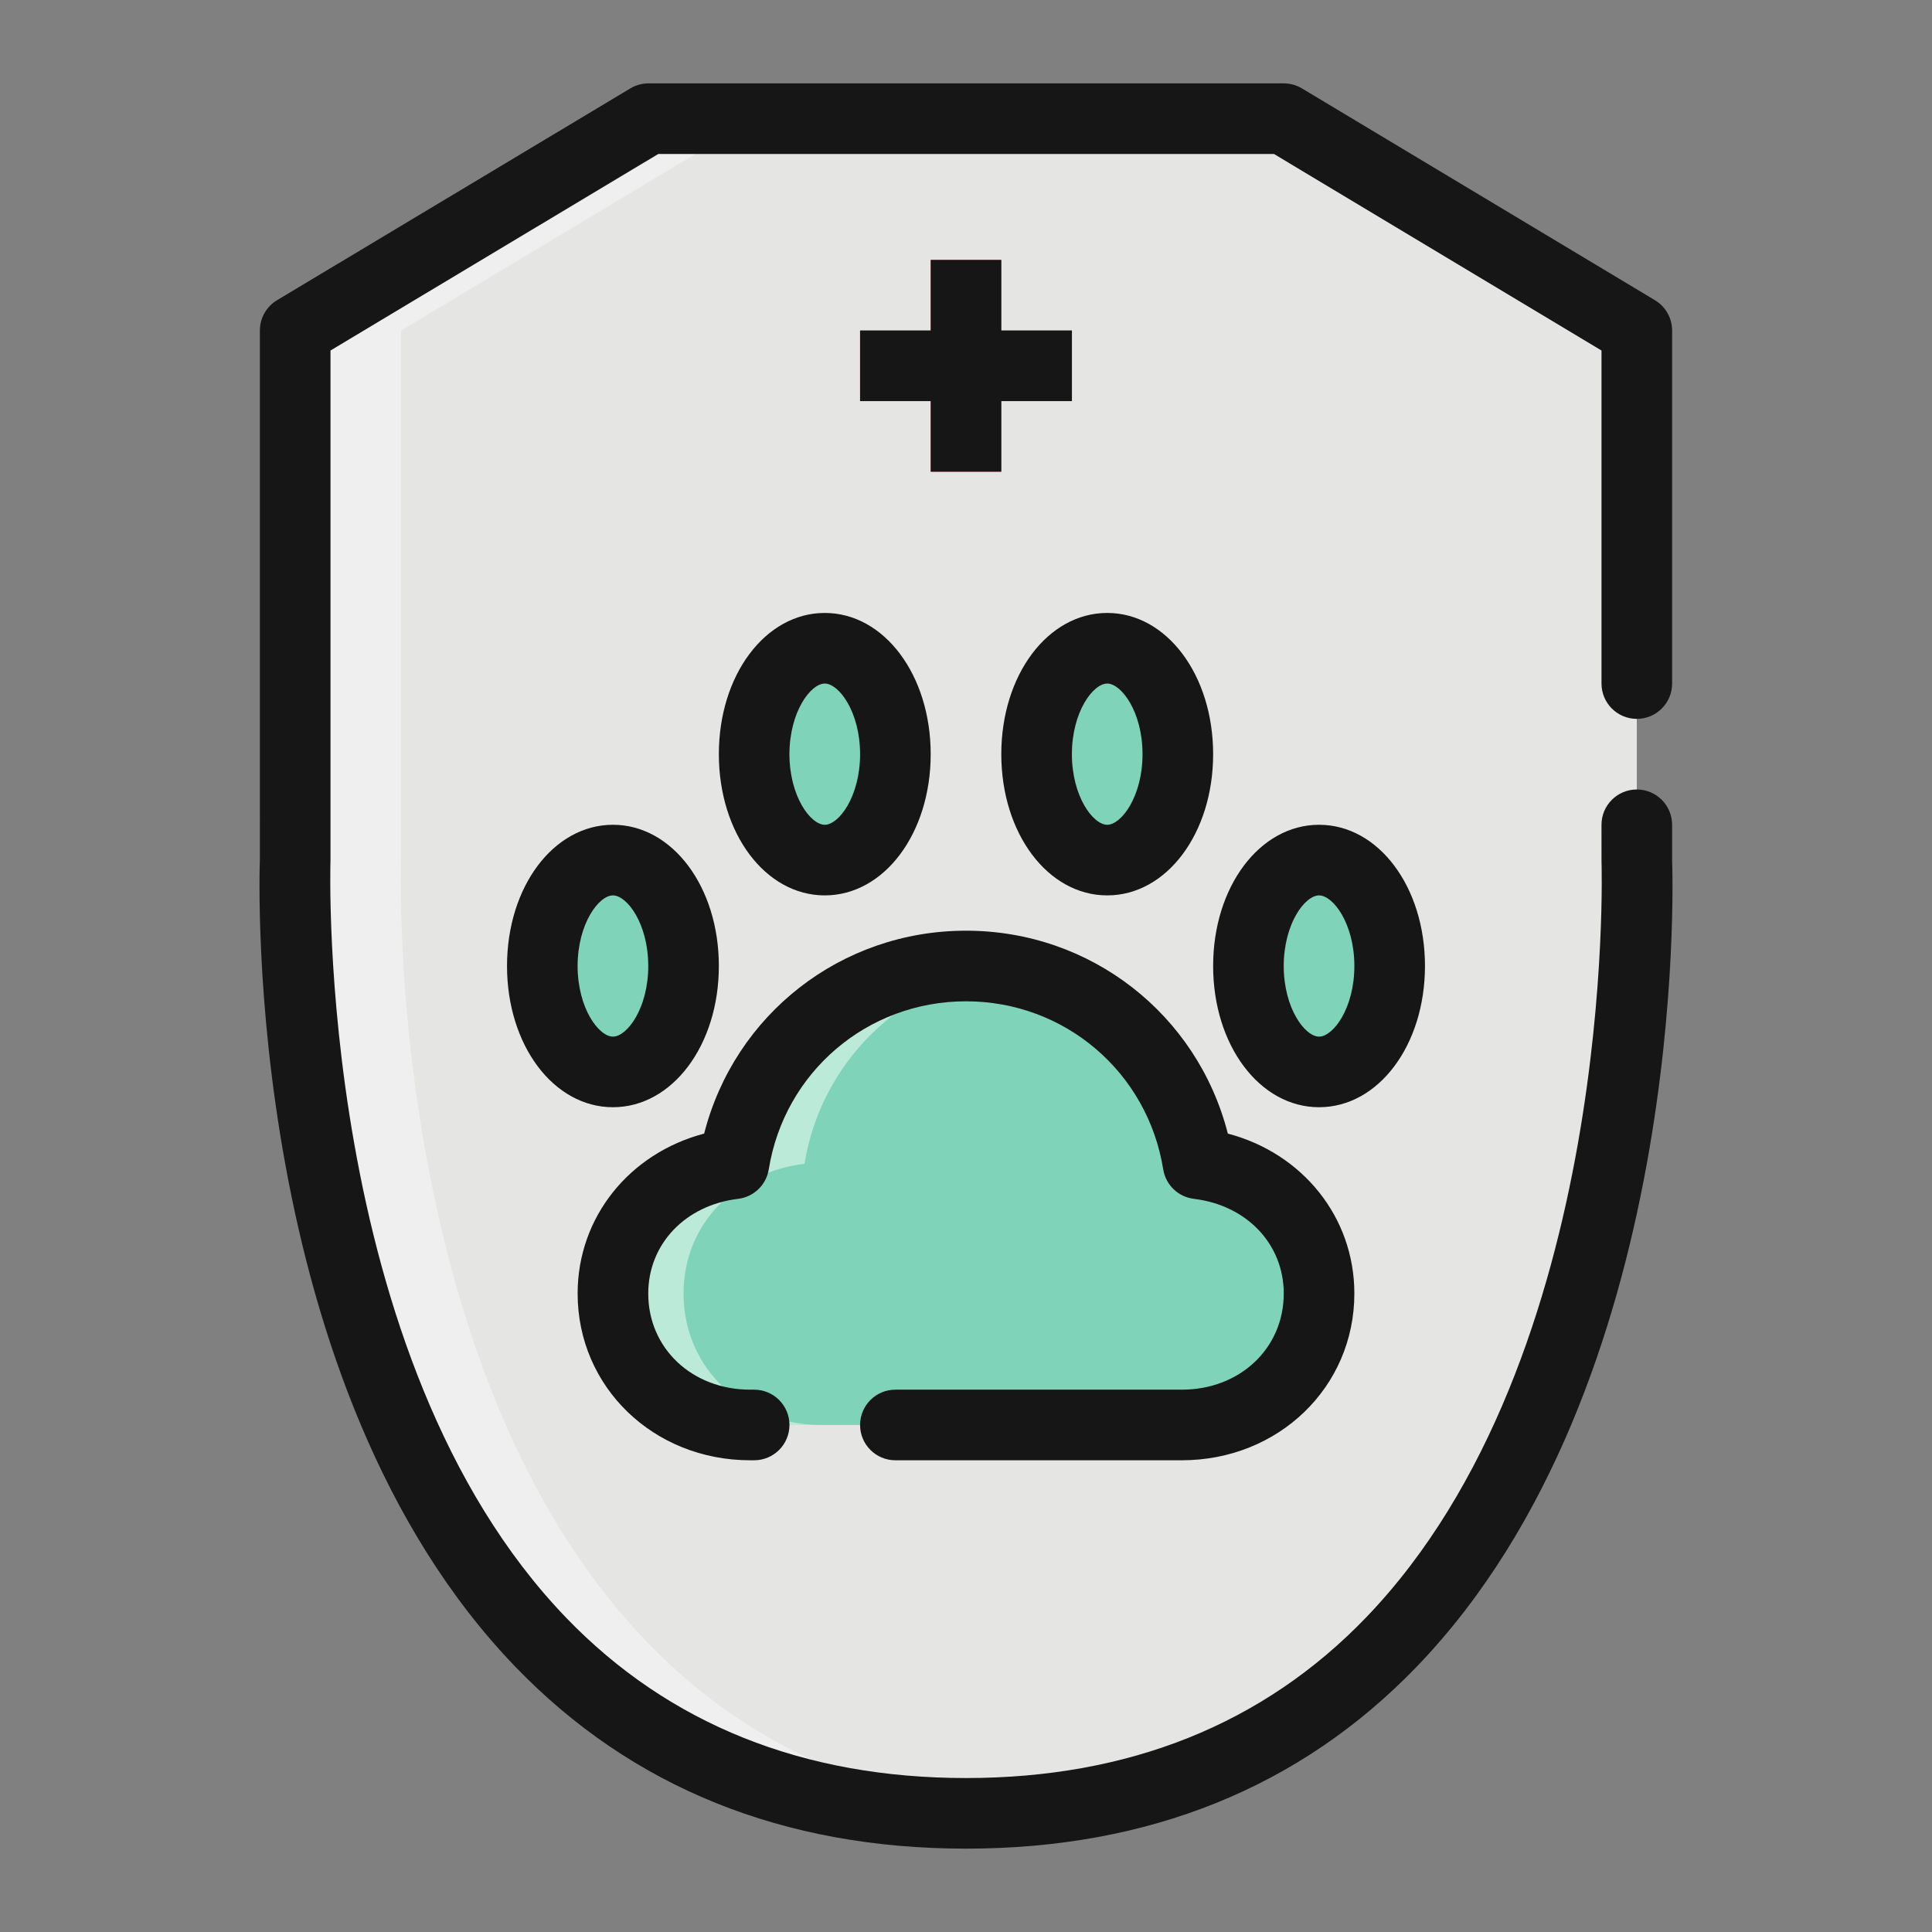
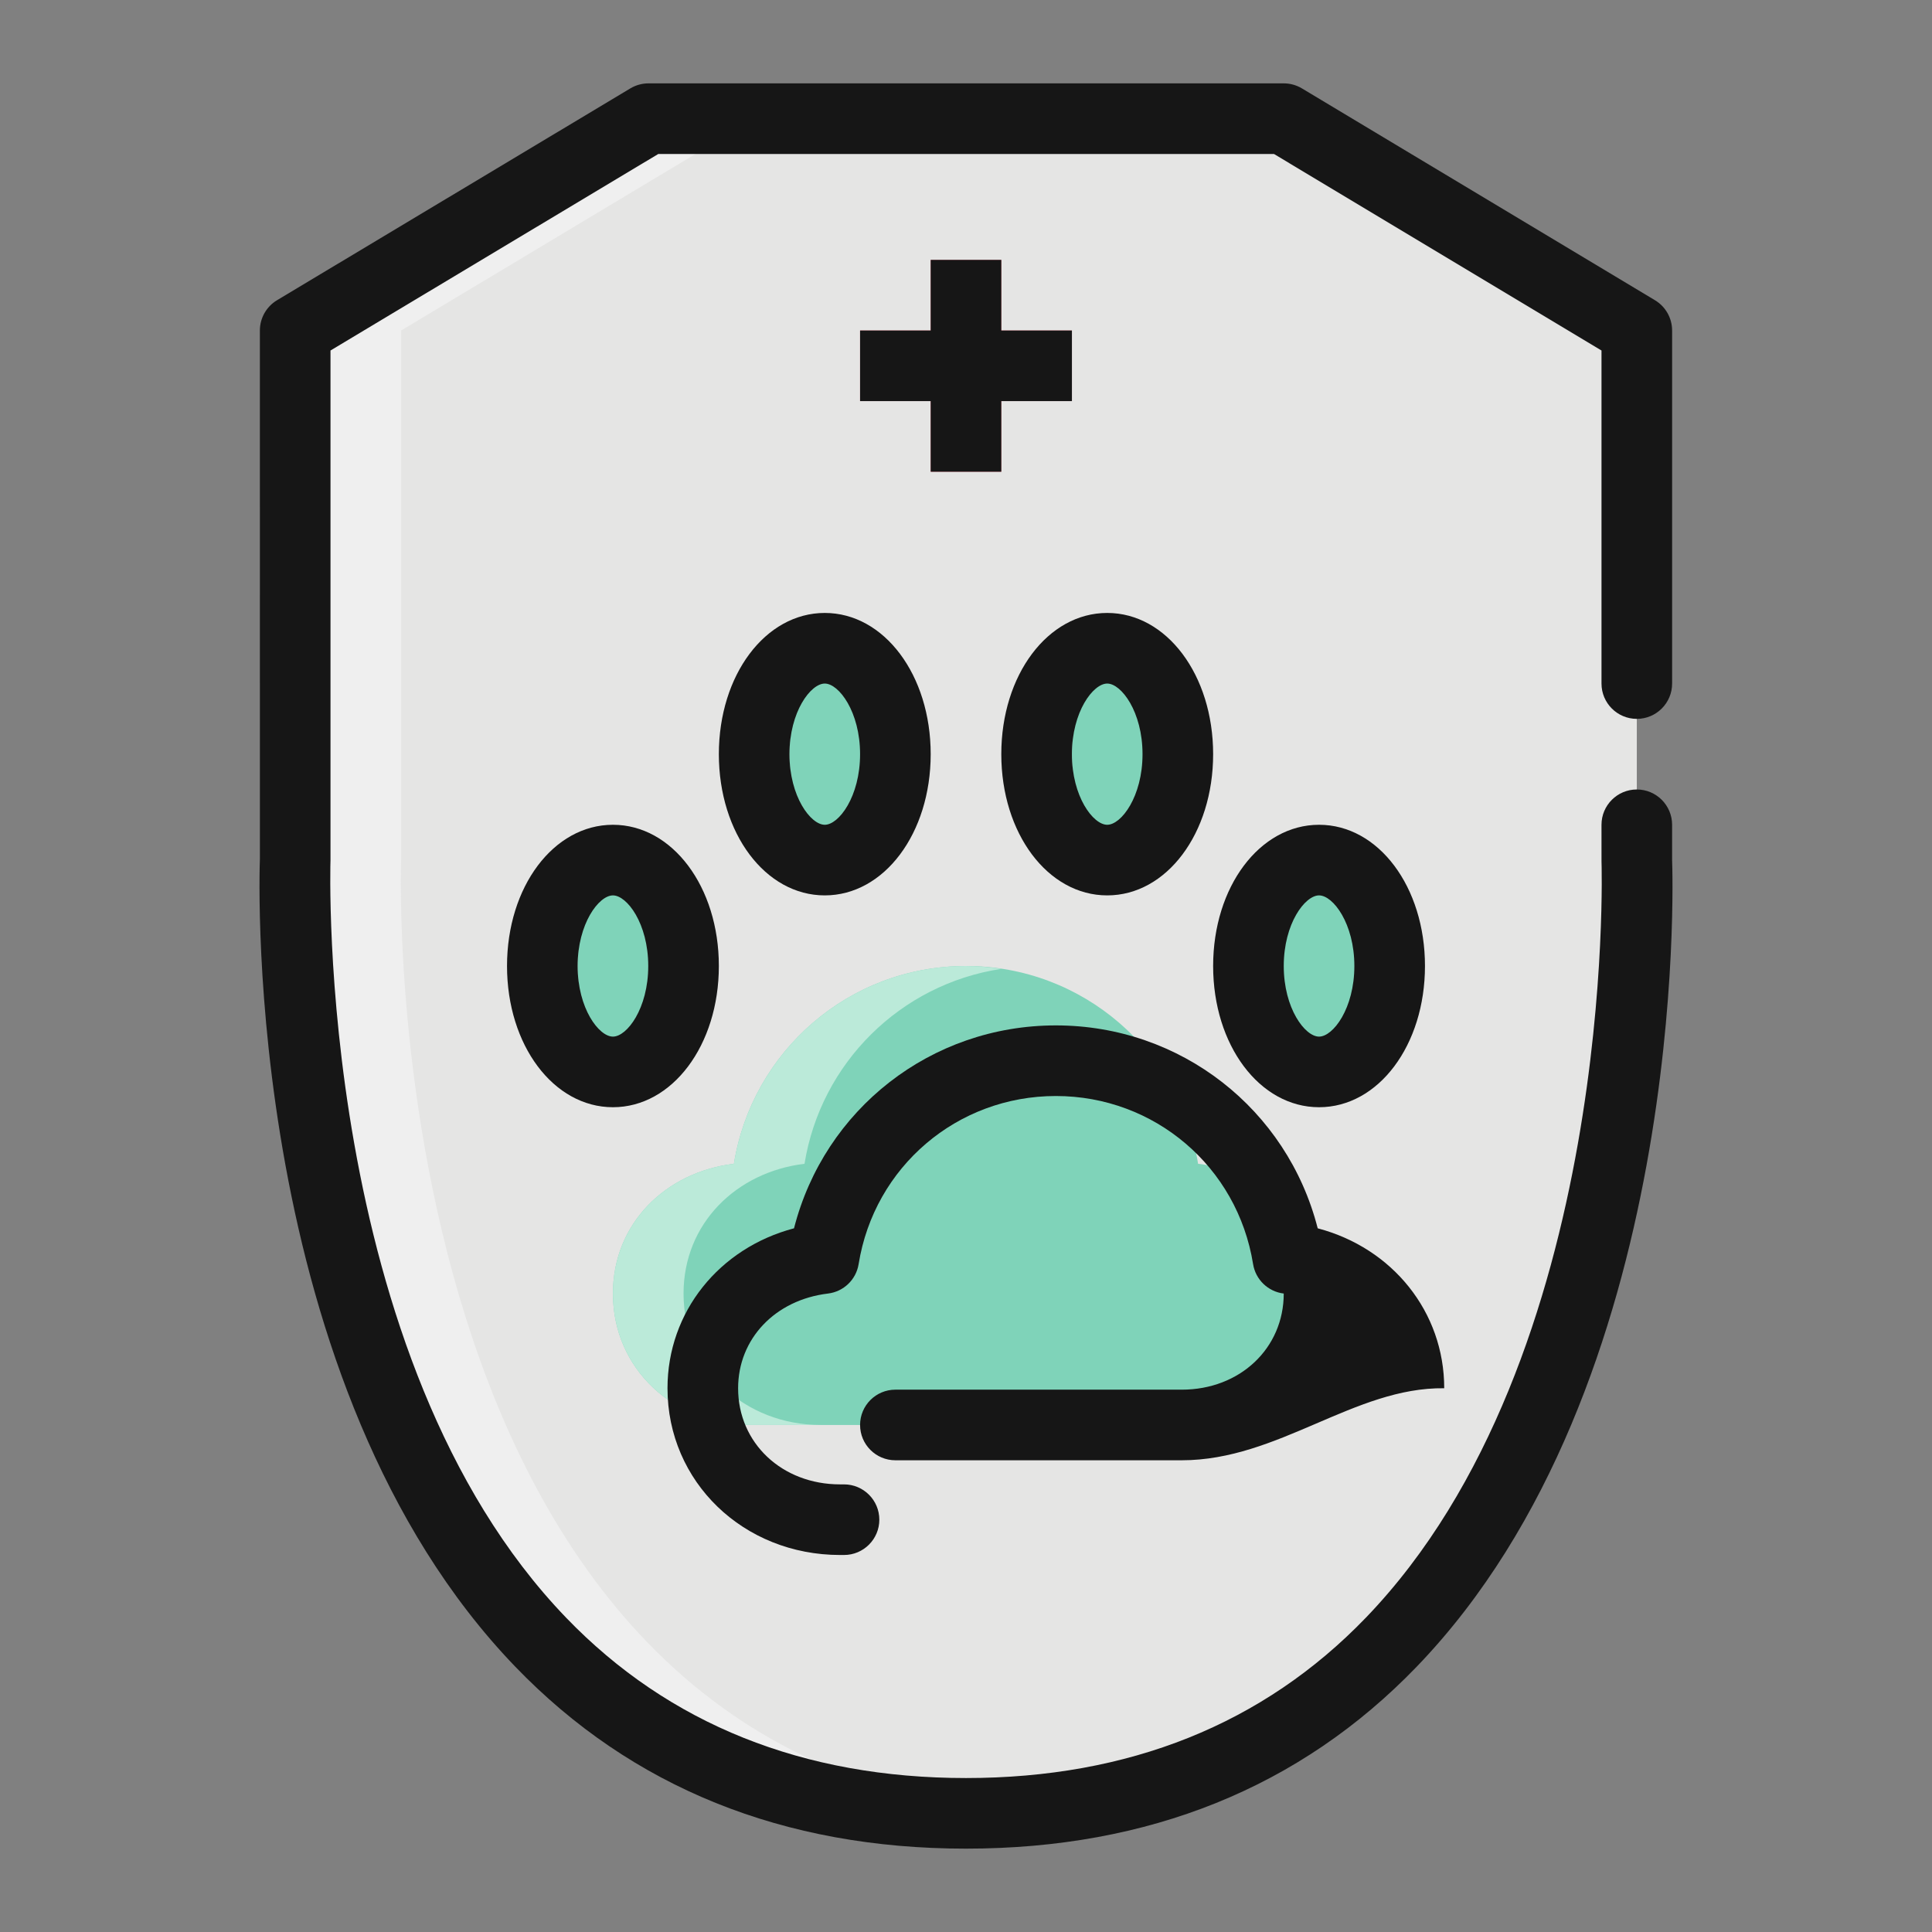
<svg xmlns="http://www.w3.org/2000/svg" xml:space="preserve" viewBox="0 0 300 300" y="0px" x="0px" id="Layer_1" version="1.1">
  <rect x="0" y="0" width="300" height="300" fill="#808080" stroke="none" />
  <g>
    <g>
      <g>
        <path d="M254.162,133.553V51.32l-54.822-32.893h-49.34h-49.298L45.836,51.32v82.234     c0,0-5.482,148.021,104.163,148.021S254.162,133.553,254.162,133.553z" fill="#E5E5E4" />
      </g>
      <g>
        <path d="M62.283,133.553V51.32l54.865-32.893h-16.447L45.836,51.32v82.234c0,0-5.482,148.021,104.163,148.021     c2.832,0,5.541-0.158,8.223-0.351C57.128,273.964,62.283,133.553,62.283,133.553z" fill="#EFEFEF" />
      </g>
      <g>
        <polygon points="166.446,51.32 155.481,51.32 155.481,40.355 144.517,40.355 144.517,51.32 133.552,51.32      133.552,62.284 144.517,62.284 144.517,73.249 155.481,73.249 155.481,62.284 166.446,62.284" fill="#FE6F80" />
      </g>
      <g>
        <path d="M186.038,180.712C183.241,163.307,168.196,150,149.999,150s-33.242,13.307-36.039,30.712     c-10.563,1.269-18.784,9.249-18.784,20.148c0,11.773,9.548,20.409,21.319,20.409c5.487,0,61.52,0,67.007,0     c11.77,0,21.319-8.636,21.319-20.409C204.822,189.961,196.601,181.981,186.038,180.712z" fill="#7FD3B9" />
      </g>
      <g>
        <path d="M106.141,200.861c0-10.9,8.221-18.88,18.784-20.148c2.511-15.62,14.894-27.904,30.556-30.267     c-1.791-0.271-3.614-0.445-5.482-0.445c-18.197,0-33.242,13.307-36.039,30.712c-10.563,1.269-18.784,9.249-18.784,20.148     c0,11.773,9.548,20.409,21.319,20.409c1.287,0,5.418,0,10.965,0C115.69,221.269,106.141,212.634,106.141,200.861z" fill="#BBEAD9" />
      </g>
      <g>
        <ellipse ry="16.447" rx="10.965" cy="150" cx="95.177" fill="#7FD3B9" />
      </g>
      <g>
        <path d="M89.694,150c0-7.653,3.504-14.03,8.223-15.863c-0.88-0.343-1.788-0.583-2.741-0.583     c-6.052,0-10.965,7.364-10.965,16.447s4.912,16.447,10.965,16.447c0.953,0,1.861-0.241,2.741-0.583     C93.199,164.03,89.694,157.653,89.694,150z" fill="#BBEAD9" />
      </g>
      <g>
        <ellipse ry="16.447" rx="10.965" cy="117.107" cx="128.07" fill="#7FD3B9" />
      </g>
      <g>
        <ellipse ry="16.447" rx="10.965" cy="117.107" cx="171.928" fill="#7FD3B9" />
      </g>
      <g>
        <ellipse ry="16.447" rx="10.965" cy="150" cx="204.822" fill="#7FD3B9" />
      </g>
      <g>
-         <path d="M199.339,150c0-7.653,3.504-14.03,8.223-15.863c-0.881-0.343-1.788-0.583-2.741-0.583     c-6.052,0-10.964,7.364-10.964,16.447s4.912,16.447,10.964,16.447c0.953,0,1.861-0.241,2.741-0.583     C202.844,164.03,199.339,157.653,199.339,150z" fill="#BBEAD9" />
-       </g>
+         </g>
      <g>
        <path d="M166.446,117.107c0-7.653,3.504-14.03,8.223-15.863c-0.88-0.343-1.788-0.583-2.741-0.583     c-6.052,0-10.965,7.364-10.965,16.447c0,9.082,4.912,16.447,10.965,16.447c0.953,0,1.861-0.241,2.741-0.583     C169.95,131.136,166.446,124.76,166.446,117.107z" fill="#BBEAD9" />
      </g>
      <g>
        <path d="M122.588,117.107c0-7.653,3.504-14.03,8.223-15.863c-0.88-0.343-1.788-0.583-2.741-0.583     c-6.052,0-10.965,7.364-10.965,16.447c0,9.082,4.912,16.447,10.965,16.447c0.953,0,1.861-0.241,2.741-0.583     C126.092,131.136,122.588,124.76,122.588,117.107z" fill="#BBEAD9" />
      </g>
    </g>
    <g>
      <g>
        <polygon points="166.446,51.32 155.481,51.32 155.481,40.355 144.517,40.355 144.517,51.32 133.552,51.32      133.552,62.284 144.517,62.284 144.517,73.249 155.481,73.249 155.481,62.284 166.446,62.284" fill="#161616" />
      </g>
      <g>
        <path d="M95.177,171.929c-9.222,0-16.447-9.631-16.447-21.929c0-12.298,7.225-21.929,16.447-21.929     c9.222,0,16.447,9.631,16.447,21.929C111.623,162.298,104.399,171.929,95.177,171.929z M95.177,139.036     c-2.182,0-5.482,4.374-5.482,10.964s3.301,10.965,5.482,10.965c2.182,0,5.482-4.374,5.482-10.965S97.358,139.036,95.177,139.036z" fill="#161616" />
      </g>
      <g>
        <path d="M128.07,139.036c-9.222,0-16.447-9.631-16.447-21.929s7.225-21.929,16.447-21.929     s16.447,9.631,16.447,21.929S137.292,139.036,128.07,139.036z M128.07,106.142c-2.182,0-5.482,4.374-5.482,10.965     s3.3,10.964,5.482,10.964s5.482-4.374,5.482-10.964S130.252,106.142,128.07,106.142z" fill="#161616" />
      </g>
      <g>
        <path d="M171.928,139.036c-9.222,0-16.447-9.631-16.447-21.929s7.225-21.929,16.447-21.929     c9.222,0,16.447,9.631,16.447,21.929S181.15,139.036,171.928,139.036z M171.928,106.142c-2.182,0-5.482,4.374-5.482,10.965     s3.301,10.964,5.482,10.964c2.182,0,5.482-4.374,5.482-10.964S174.11,106.142,171.928,106.142z" fill="#161616" />
      </g>
      <g>
        <path d="M204.822,171.929c-9.222,0-16.447-9.631-16.447-21.929c0-12.298,7.225-21.929,16.447-21.929     c9.222,0,16.447,9.631,16.447,21.929C221.268,162.298,214.043,171.929,204.822,171.929z M204.822,139.036     c-2.182,0-5.482,4.374-5.482,10.964s3.301,10.965,5.482,10.965c2.182,0,5.482-4.374,5.482-10.965     S207.003,139.036,204.822,139.036z" fill="#161616" />
      </g>
      <g>
        <path d="M149.999,287.056c-28.372,0-51.915-9.503-69.979-28.246c-42.185-43.775-39.784-122.146-39.663-125.46     l-0.003-82.03c0-1.927,1.012-3.71,2.663-4.703l54.865-32.893c0.851-0.509,1.826-0.779,2.819-0.779h98.638     c0.993,0,1.967,0.27,2.822,0.782l54.822,32.893c1.652,0.99,2.661,2.776,2.661,4.701v54.822c0,3.028-2.455,5.482-5.482,5.482     c-3.028,0-5.482-2.455-5.482-5.482V54.425l-50.858-30.516H102.22L51.319,54.425v79.129c-0.032,0.966-2.326,77.292,36.622,117.676     c15.914,16.498,36.791,24.863,62.058,24.863c25.28,0,46.168-8.373,62.082-24.89c38.986-40.456,36.63-116.68,36.601-117.445     l-0.003-5.686c0-3.027,2.455-5.482,5.482-5.482c3.027,0,5.482,2.455,5.482,5.482v5.482c0.118,3.111,2.519,81.482-39.666,125.257     C201.915,277.553,178.371,287.056,149.999,287.056z" fill="#161616" />
      </g>
      <g>
-         <path d="M183.503,226.751h-44.468c-3.028,0-5.482-2.455-5.482-5.482c0-3.027,2.455-5.482,5.482-5.482h44.468     c9.029,0,15.836-6.417,15.836-14.926c0-7.672-5.739-13.719-13.954-14.707c-2.431-0.292-4.371-2.158-4.76-4.572     c-2.431-15.124-15.312-26.1-30.626-26.1s-28.196,10.975-30.626,26.1c-0.388,2.415-2.329,4.28-4.759,4.572     c-8.215,0.988-13.954,7.035-13.954,14.707c0,8.51,6.807,14.926,15.836,14.926h0.61c3.028,0,5.482,2.455,5.482,5.482     c0,3.028-2.455,5.482-5.482,5.482h-0.61c-15.028,0-26.801-11.371-26.801-25.891c0-11.875,8.052-21.782,19.646-24.836     c4.717-18.473,21.241-31.507,40.659-31.507s35.942,13.034,40.659,31.507c11.594,3.054,19.646,12.962,19.646,24.836     C210.304,215.38,198.531,226.751,183.503,226.751z" fill="#161616" />
+         <path d="M183.503,226.751h-44.468c-3.028,0-5.482-2.455-5.482-5.482c0-3.027,2.455-5.482,5.482-5.482h44.468     c9.029,0,15.836-6.417,15.836-14.926c-2.431-0.292-4.371-2.158-4.76-4.572     c-2.431-15.124-15.312-26.1-30.626-26.1s-28.196,10.975-30.626,26.1c-0.388,2.415-2.329,4.28-4.759,4.572     c-8.215,0.988-13.954,7.035-13.954,14.707c0,8.51,6.807,14.926,15.836,14.926h0.61c3.028,0,5.482,2.455,5.482,5.482     c0,3.028-2.455,5.482-5.482,5.482h-0.61c-15.028,0-26.801-11.371-26.801-25.891c0-11.875,8.052-21.782,19.646-24.836     c4.717-18.473,21.241-31.507,40.659-31.507s35.942,13.034,40.659,31.507c11.594,3.054,19.646,12.962,19.646,24.836     C210.304,215.38,198.531,226.751,183.503,226.751z" fill="#161616" />
      </g>
    </g>
  </g>
</svg>